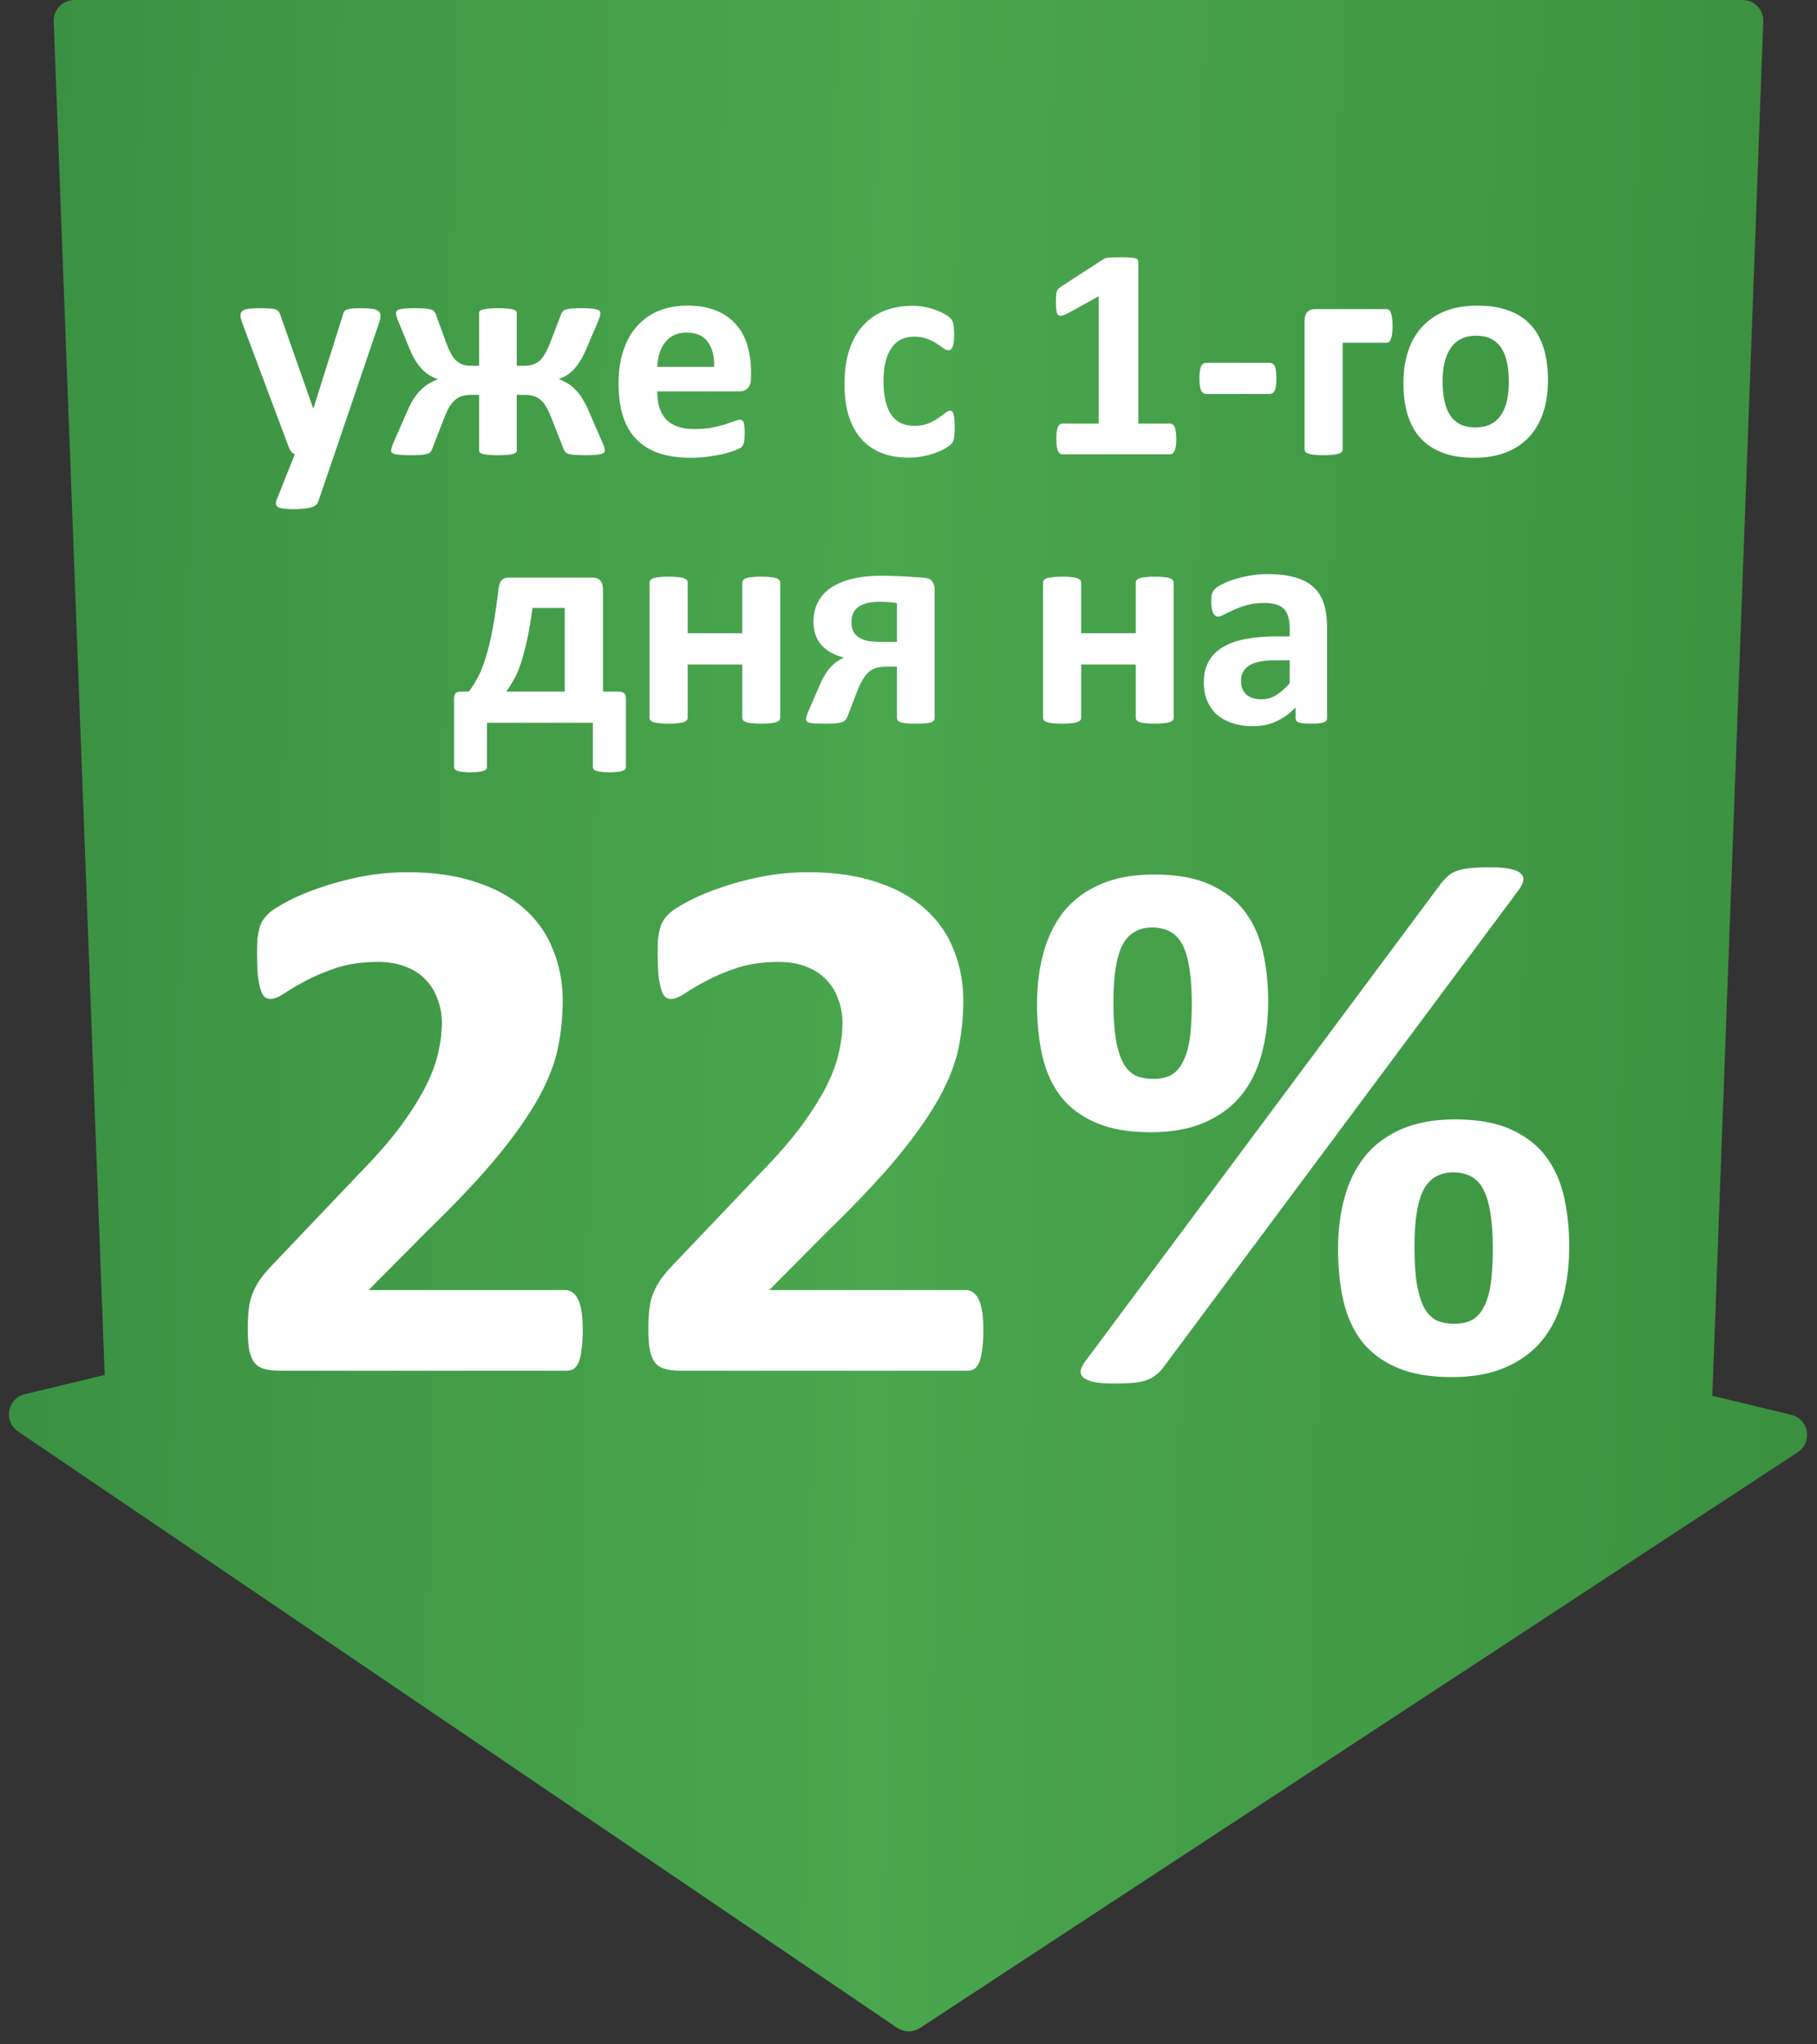
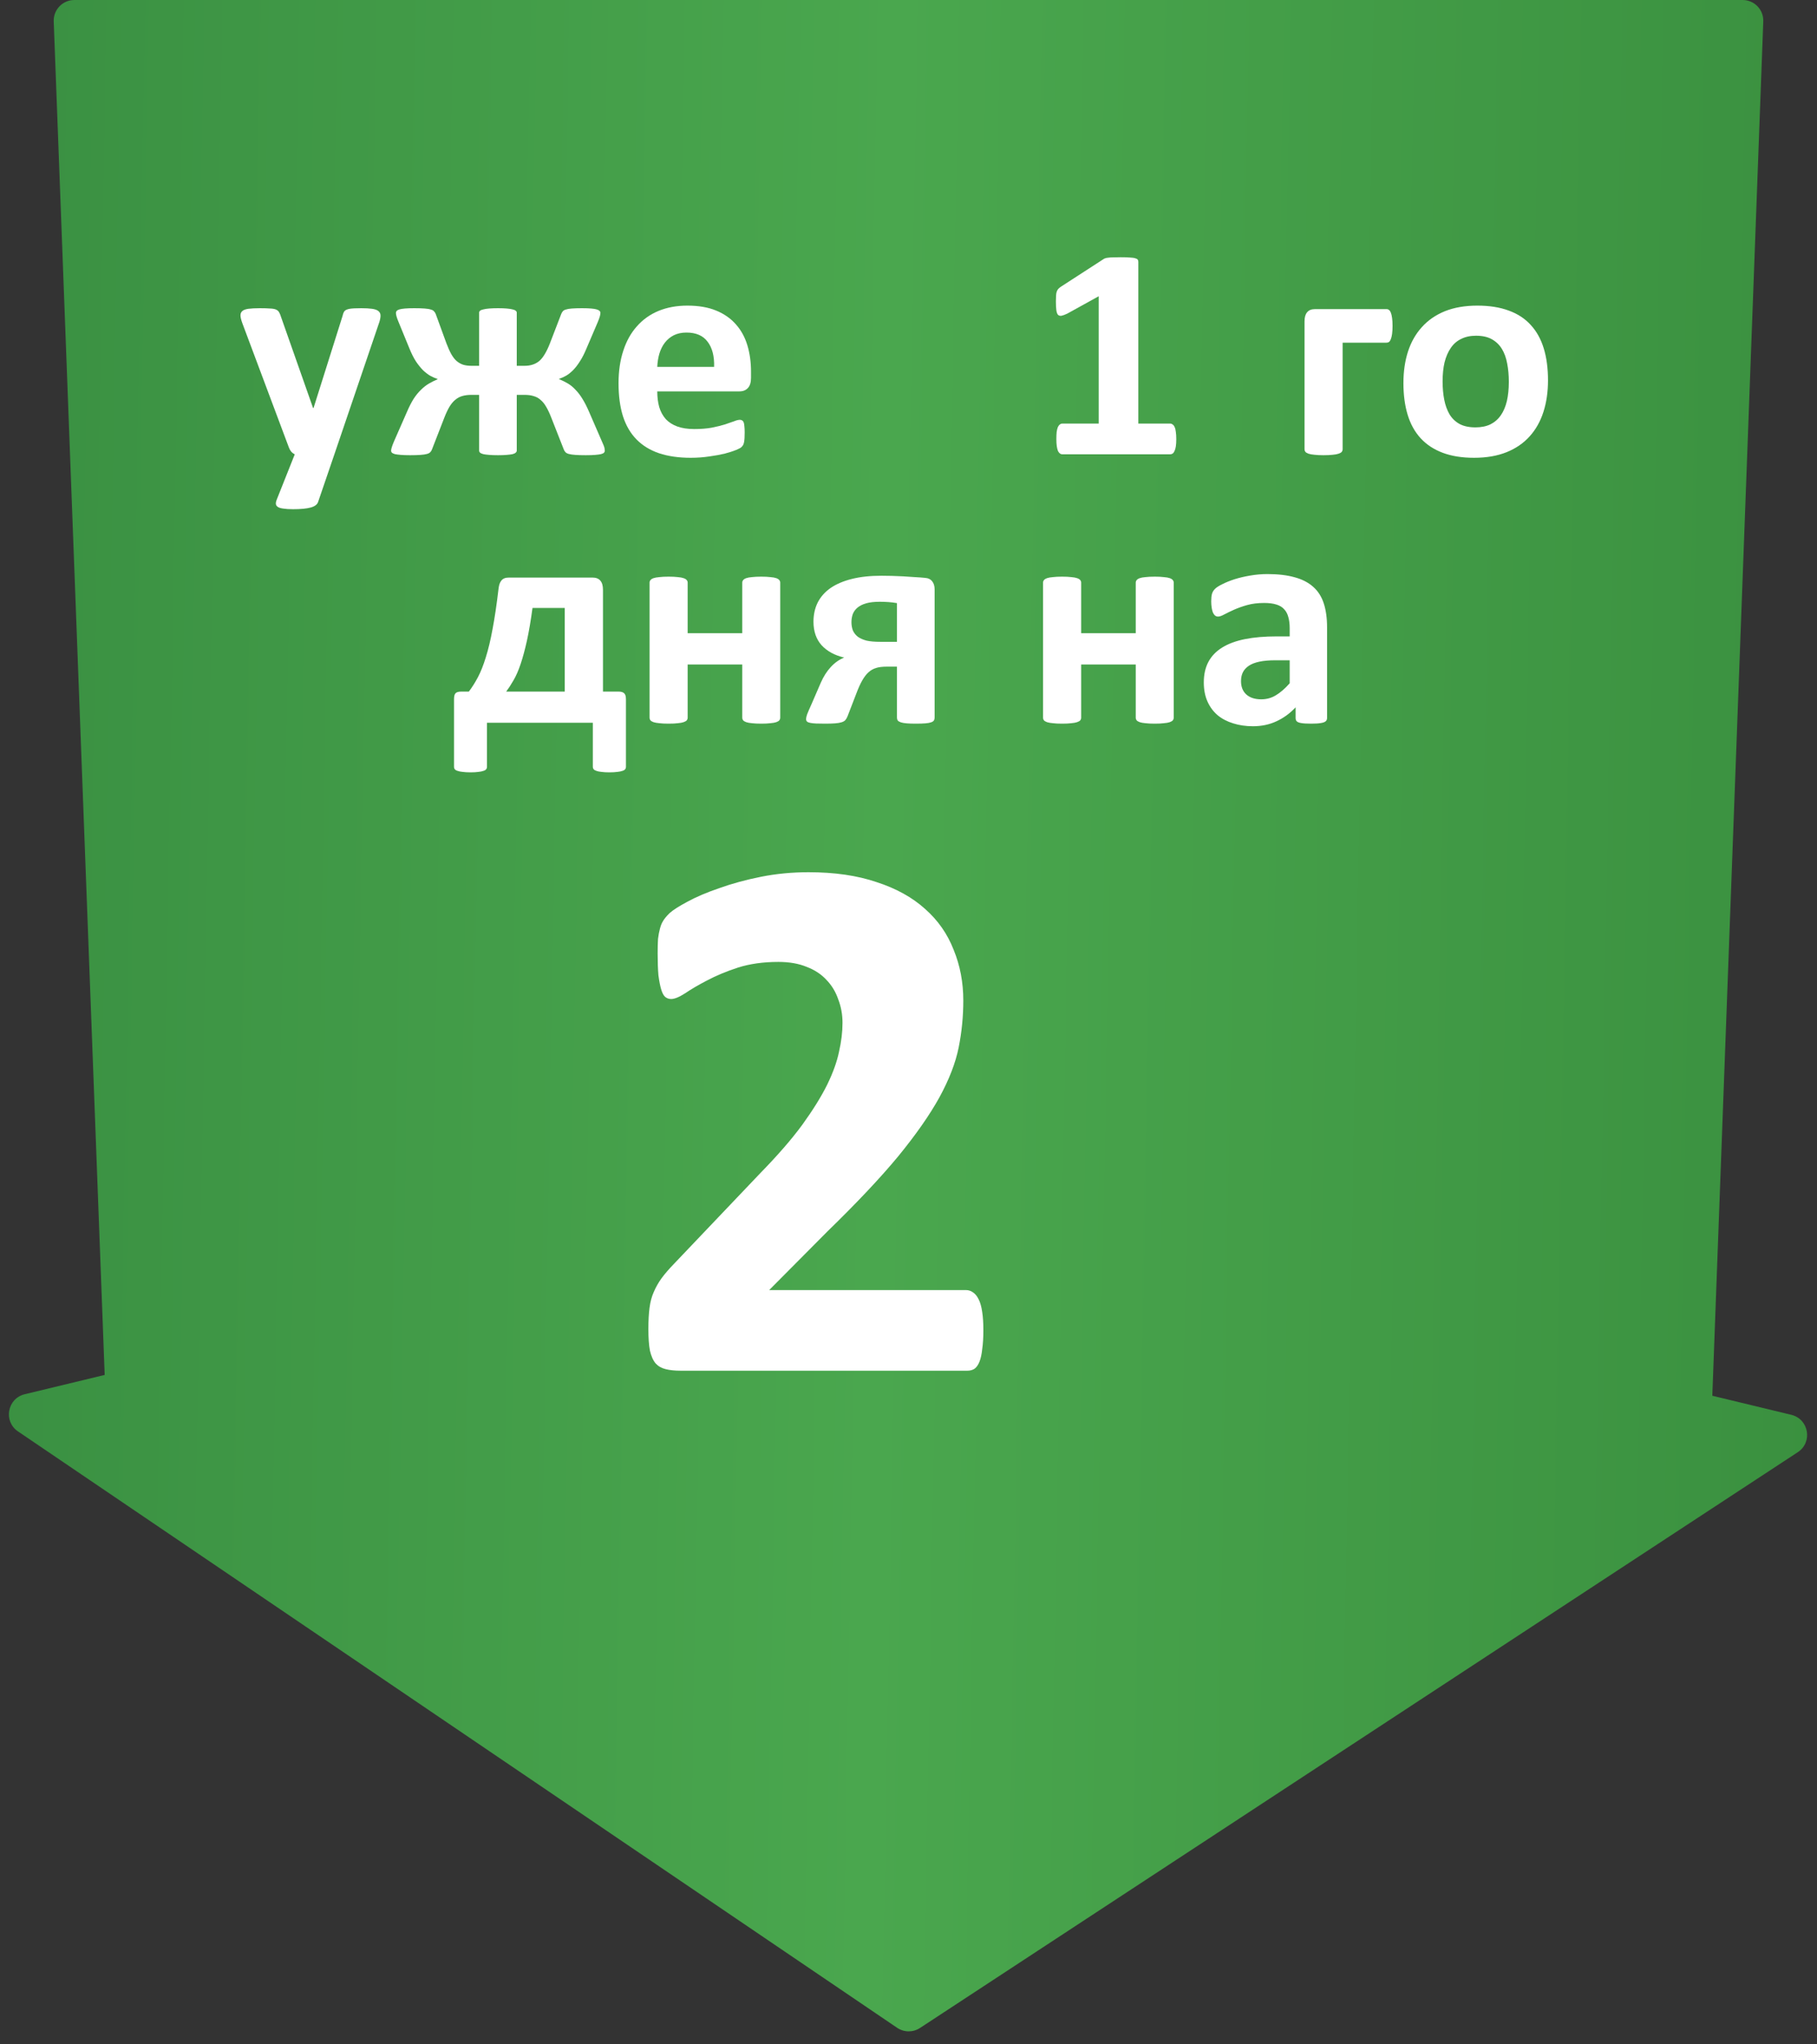
<svg xmlns="http://www.w3.org/2000/svg" width="88" height="99" viewBox="0 0 88 99" fill="none">
  <rect x="0" y="0" width="88" height="99" fill="#333333" stroke="none" />
  <g fill="currentColor">
    <path d="M43.448 98.197C43.782 98.424 44.22 98.427 44.558 98.206L87.07 70.323C87.802 69.842 87.607 68.72 86.756 68.514L82.93 67.59L85.398 1.037C85.419 0.471 84.966 0 84.399 0H3.601C3.034 0 2.581 0.471 2.602 1.038L5.07 66.582L1.197 67.517C0.353 67.721 0.152 68.83 0.871 69.317L43.448 98.197Z" fill="url(#paint0_linear_4_10)" />
  </g>
  <g fill="currentColor">
    <path d="M16.195 22L15.404 24.314C15.36 24.436 15.241 24.524 15.045 24.578C14.85 24.632 14.565 24.659 14.188 24.659C13.993 24.659 13.837 24.649 13.72 24.629C13.602 24.615 13.515 24.588 13.456 24.549C13.398 24.51 13.366 24.461 13.361 24.402C13.356 24.344 13.371 24.273 13.405 24.19L14.276 22C14.213 21.971 14.154 21.927 14.101 21.868C14.052 21.805 14.015 21.739 13.991 21.67L11.742 15.665C11.679 15.494 11.647 15.364 11.647 15.276C11.647 15.184 11.676 15.113 11.735 15.064C11.793 15.01 11.891 14.974 12.028 14.954C12.169 14.935 12.355 14.925 12.585 14.925C12.794 14.925 12.96 14.93 13.082 14.94C13.205 14.944 13.3 14.961 13.368 14.991C13.437 15.02 13.488 15.066 13.522 15.13C13.556 15.188 13.59 15.274 13.624 15.386L15.163 19.759H15.185L16.591 15.298C16.62 15.171 16.657 15.088 16.701 15.049C16.75 15.005 16.828 14.974 16.935 14.954C17.043 14.935 17.23 14.925 17.499 14.925C17.709 14.925 17.882 14.935 18.019 14.954C18.161 14.974 18.263 15.01 18.327 15.064C18.395 15.118 18.429 15.191 18.429 15.284C18.429 15.372 18.41 15.477 18.371 15.599L16.195 22Z" fill="white" />
    <path d="M29.291 21.824C29.291 21.863 29.276 21.898 29.247 21.927C29.223 21.951 29.174 21.973 29.101 21.993C29.032 22.007 28.939 22.02 28.822 22.029C28.705 22.039 28.554 22.044 28.368 22.044C28.163 22.044 27.995 22.039 27.863 22.029C27.731 22.02 27.628 22.005 27.555 21.985C27.482 21.966 27.428 21.939 27.394 21.905C27.36 21.871 27.333 21.831 27.314 21.788L26.706 20.242C26.623 20.027 26.54 19.849 26.456 19.707C26.373 19.561 26.281 19.446 26.178 19.363C26.081 19.275 25.968 19.214 25.841 19.18C25.719 19.141 25.573 19.122 25.402 19.122H25.028V21.817C25.028 21.856 25.011 21.89 24.977 21.919C24.948 21.949 24.896 21.973 24.823 21.993C24.75 22.007 24.655 22.02 24.538 22.029C24.425 22.039 24.286 22.044 24.12 22.044C23.954 22.044 23.812 22.039 23.695 22.029C23.578 22.02 23.483 22.007 23.41 21.993C23.336 21.973 23.283 21.949 23.248 21.919C23.219 21.89 23.205 21.856 23.205 21.817V19.122H22.838C22.663 19.122 22.511 19.141 22.384 19.18C22.262 19.214 22.15 19.275 22.047 19.363C21.945 19.446 21.85 19.561 21.762 19.707C21.679 19.849 21.596 20.027 21.513 20.242L20.912 21.788C20.893 21.831 20.866 21.871 20.831 21.905C20.797 21.939 20.744 21.966 20.67 21.985C20.597 22.005 20.495 22.02 20.363 22.029C20.236 22.039 20.07 22.044 19.865 22.044C19.684 22.044 19.535 22.039 19.418 22.029C19.301 22.02 19.206 22.007 19.132 21.993C19.064 21.973 19.015 21.951 18.986 21.927C18.956 21.898 18.942 21.863 18.942 21.824C18.942 21.785 18.952 21.734 18.971 21.67C18.991 21.602 19.027 21.504 19.081 21.377L19.711 19.942C19.818 19.693 19.926 19.483 20.033 19.312C20.145 19.141 20.263 18.997 20.385 18.88C20.507 18.758 20.634 18.658 20.766 18.58C20.898 18.502 21.039 18.431 21.19 18.367V18.352C21.073 18.314 20.956 18.262 20.839 18.199C20.722 18.13 20.605 18.04 20.487 17.928C20.375 17.815 20.263 17.676 20.15 17.51C20.038 17.339 19.931 17.127 19.828 16.873L19.308 15.606C19.259 15.489 19.225 15.396 19.206 15.328C19.186 15.259 19.176 15.201 19.176 15.152C19.176 15.113 19.189 15.081 19.213 15.057C19.237 15.027 19.281 15.003 19.345 14.983C19.413 14.964 19.503 14.949 19.616 14.94C19.733 14.93 19.882 14.925 20.062 14.925C20.268 14.925 20.434 14.93 20.561 14.94C20.692 14.949 20.795 14.966 20.868 14.991C20.941 15.01 20.993 15.04 21.022 15.079C21.056 15.113 21.083 15.154 21.102 15.203L21.623 16.631C21.701 16.836 21.779 17.01 21.857 17.151C21.935 17.288 22.02 17.398 22.113 17.481C22.211 17.564 22.318 17.625 22.436 17.664C22.553 17.698 22.687 17.715 22.838 17.715H23.205V15.145C23.205 15.105 23.219 15.074 23.248 15.049C23.283 15.02 23.336 14.998 23.41 14.983C23.483 14.964 23.578 14.949 23.695 14.94C23.812 14.93 23.954 14.925 24.12 14.925C24.286 14.925 24.425 14.93 24.538 14.94C24.655 14.949 24.75 14.964 24.823 14.983C24.896 14.998 24.948 15.02 24.977 15.049C25.011 15.074 25.028 15.105 25.028 15.145V17.715H25.402C25.548 17.715 25.68 17.696 25.797 17.657C25.919 17.618 26.029 17.557 26.127 17.474C26.225 17.386 26.312 17.273 26.391 17.137C26.474 17 26.554 16.831 26.632 16.631L27.182 15.203C27.201 15.154 27.226 15.113 27.255 15.079C27.284 15.04 27.333 15.01 27.401 14.991C27.475 14.966 27.572 14.949 27.694 14.94C27.821 14.93 27.985 14.925 28.185 14.925C28.366 14.925 28.512 14.93 28.625 14.94C28.742 14.949 28.832 14.964 28.895 14.983C28.964 15.003 29.01 15.027 29.035 15.057C29.064 15.081 29.079 15.113 29.079 15.152C29.079 15.201 29.069 15.259 29.049 15.328C29.03 15.396 28.996 15.489 28.947 15.606L28.405 16.873C28.302 17.122 28.195 17.332 28.082 17.503C27.975 17.674 27.865 17.815 27.753 17.928C27.645 18.035 27.536 18.123 27.423 18.191C27.311 18.255 27.196 18.306 27.079 18.345V18.36C27.23 18.423 27.372 18.494 27.504 18.572C27.636 18.65 27.758 18.75 27.87 18.873C27.987 18.99 28.1 19.136 28.207 19.312C28.314 19.483 28.422 19.693 28.529 19.942L29.152 21.377C29.181 21.441 29.206 21.497 29.225 21.546C29.245 21.59 29.259 21.631 29.269 21.67C29.279 21.705 29.284 21.734 29.284 21.758C29.289 21.783 29.291 21.805 29.291 21.824Z" fill="white" />
    <path d="M36.373 18.294C36.373 18.519 36.322 18.685 36.22 18.792C36.122 18.899 35.985 18.953 35.81 18.953H31.832C31.832 19.231 31.864 19.485 31.928 19.715C31.996 19.939 32.101 20.132 32.243 20.294C32.389 20.45 32.575 20.569 32.799 20.652C33.029 20.735 33.302 20.777 33.62 20.777C33.942 20.777 34.225 20.755 34.469 20.711C34.713 20.662 34.923 20.611 35.099 20.557C35.28 20.498 35.429 20.447 35.546 20.403C35.663 20.355 35.758 20.33 35.831 20.33C35.876 20.33 35.912 20.34 35.941 20.359C35.971 20.374 35.995 20.403 36.015 20.447C36.034 20.491 36.046 20.555 36.051 20.638C36.061 20.716 36.066 20.816 36.066 20.938C36.066 21.045 36.063 21.138 36.059 21.216C36.054 21.29 36.046 21.353 36.037 21.407C36.027 21.46 36.012 21.507 35.993 21.546C35.973 21.58 35.946 21.614 35.912 21.648C35.883 21.683 35.797 21.729 35.656 21.788C35.514 21.846 35.334 21.905 35.114 21.963C34.894 22.017 34.643 22.064 34.359 22.102C34.076 22.146 33.773 22.169 33.451 22.169C32.87 22.169 32.36 22.095 31.92 21.949C31.486 21.802 31.122 21.58 30.829 21.282C30.536 20.984 30.316 20.608 30.17 20.154C30.028 19.7 29.957 19.168 29.957 18.558C29.957 17.977 30.033 17.454 30.185 16.99C30.336 16.521 30.556 16.126 30.844 15.804C31.132 15.477 31.481 15.227 31.891 15.057C32.306 14.886 32.773 14.8 33.29 14.8C33.837 14.8 34.303 14.881 34.689 15.042C35.08 15.203 35.399 15.428 35.648 15.716C35.898 15.999 36.081 16.336 36.198 16.727C36.315 17.117 36.373 17.542 36.373 18.001V18.294ZM34.586 17.767C34.601 17.249 34.496 16.844 34.272 16.551C34.052 16.253 33.71 16.104 33.246 16.104C33.012 16.104 32.807 16.148 32.631 16.236C32.46 16.324 32.316 16.443 32.199 16.595C32.086 16.741 31.998 16.917 31.935 17.122C31.877 17.322 31.842 17.537 31.832 17.767H34.586Z" fill="white" />
-     <path d="M46.239 20.711C46.239 20.838 46.234 20.945 46.225 21.033C46.22 21.116 46.21 21.187 46.195 21.246C46.185 21.304 46.171 21.353 46.151 21.392C46.137 21.426 46.1 21.473 46.041 21.531C45.983 21.585 45.883 21.653 45.741 21.736C45.6 21.814 45.438 21.885 45.258 21.949C45.077 22.012 44.879 22.064 44.665 22.102C44.455 22.142 44.237 22.161 44.013 22.161C43.51 22.161 43.063 22.083 42.672 21.927C42.287 21.77 41.962 21.541 41.698 21.238C41.435 20.931 41.234 20.557 41.098 20.118C40.966 19.678 40.9 19.175 40.9 18.609C40.9 17.955 40.98 17.391 41.142 16.917C41.308 16.439 41.537 16.043 41.83 15.73C42.123 15.418 42.47 15.186 42.87 15.035C43.27 14.883 43.71 14.808 44.188 14.808C44.384 14.808 44.574 14.825 44.76 14.859C44.95 14.893 45.126 14.94 45.287 14.998C45.453 15.057 45.6 15.123 45.727 15.196C45.858 15.269 45.951 15.332 46.005 15.386C46.059 15.44 46.095 15.486 46.115 15.525C46.139 15.56 46.156 15.606 46.166 15.665C46.181 15.723 46.19 15.796 46.195 15.884C46.205 15.967 46.21 16.07 46.21 16.192C46.21 16.475 46.185 16.675 46.137 16.793C46.088 16.905 46.024 16.961 45.946 16.961C45.863 16.961 45.775 16.927 45.683 16.858C45.59 16.79 45.48 16.714 45.353 16.631C45.226 16.548 45.075 16.473 44.899 16.404C44.723 16.336 44.513 16.302 44.269 16.302C43.791 16.302 43.424 16.487 43.17 16.858C42.916 17.225 42.79 17.764 42.79 18.477C42.79 18.829 42.821 19.139 42.885 19.407C42.948 19.676 43.041 19.9 43.163 20.081C43.29 20.262 43.446 20.398 43.632 20.491C43.822 20.579 44.042 20.623 44.291 20.623C44.545 20.623 44.762 20.586 44.943 20.513C45.128 20.435 45.29 20.35 45.426 20.257C45.563 20.164 45.678 20.081 45.77 20.008C45.863 19.93 45.941 19.891 46.005 19.891C46.049 19.891 46.085 19.903 46.115 19.927C46.144 19.952 46.166 19.998 46.181 20.066C46.2 20.13 46.215 20.213 46.225 20.315C46.234 20.418 46.239 20.55 46.239 20.711Z" fill="white" />
    <path d="M56.969 21.268C56.969 21.404 56.962 21.521 56.947 21.619C56.933 21.712 56.911 21.788 56.881 21.846C56.857 21.9 56.828 21.939 56.794 21.963C56.759 21.988 56.72 22 56.676 22H51.447C51.408 22 51.371 21.988 51.337 21.963C51.303 21.939 51.271 21.9 51.242 21.846C51.217 21.788 51.198 21.712 51.183 21.619C51.169 21.521 51.161 21.404 51.161 21.268C51.161 21.126 51.166 21.009 51.176 20.916C51.19 20.818 51.21 20.74 51.234 20.682C51.264 20.623 51.295 20.581 51.33 20.557C51.364 20.528 51.403 20.513 51.447 20.513H53.212V14.346L51.688 15.188C51.576 15.242 51.483 15.276 51.41 15.291C51.342 15.301 51.286 15.286 51.242 15.247C51.203 15.203 51.176 15.13 51.161 15.027C51.147 14.925 51.139 14.781 51.139 14.595C51.139 14.478 51.142 14.383 51.147 14.31C51.151 14.231 51.164 14.165 51.183 14.112C51.203 14.058 51.23 14.014 51.264 13.98C51.298 13.946 51.344 13.909 51.403 13.87L53.439 12.552C53.463 12.532 53.493 12.518 53.527 12.508C53.566 12.493 53.615 12.483 53.673 12.479C53.732 12.469 53.808 12.464 53.9 12.464C53.998 12.459 54.123 12.457 54.274 12.457C54.459 12.457 54.608 12.461 54.721 12.471C54.838 12.476 54.926 12.488 54.984 12.508C55.043 12.523 55.082 12.544 55.102 12.574C55.121 12.603 55.131 12.64 55.131 12.684V20.513H56.676C56.72 20.513 56.759 20.528 56.794 20.557C56.833 20.581 56.864 20.623 56.889 20.682C56.918 20.74 56.938 20.818 56.947 20.916C56.962 21.009 56.969 21.126 56.969 21.268Z" fill="white" />
-     <path d="M61.818 18.316C61.818 18.599 61.791 18.797 61.737 18.909C61.684 19.021 61.598 19.078 61.481 19.078H58.434C58.312 19.078 58.224 19.021 58.17 18.909C58.117 18.792 58.09 18.594 58.09 18.316C58.09 18.043 58.117 17.85 58.17 17.737C58.224 17.625 58.312 17.569 58.434 17.569H61.481C61.54 17.569 61.588 17.581 61.627 17.605C61.671 17.63 61.708 17.671 61.737 17.73C61.767 17.789 61.786 17.867 61.796 17.964C61.81 18.062 61.818 18.179 61.818 18.316Z" fill="white" />
    <path d="M67.443 15.782C67.443 15.933 67.436 16.062 67.421 16.17C67.406 16.273 67.387 16.355 67.362 16.419C67.338 16.482 67.309 16.529 67.274 16.558C67.24 16.582 67.199 16.595 67.15 16.595H65.026V21.751C65.026 21.8 65.011 21.844 64.982 21.883C64.953 21.917 64.901 21.946 64.828 21.971C64.76 21.995 64.667 22.012 64.55 22.022C64.433 22.037 64.284 22.044 64.103 22.044C63.922 22.044 63.773 22.037 63.656 22.022C63.539 22.012 63.444 21.995 63.371 21.971C63.302 21.946 63.253 21.917 63.224 21.883C63.195 21.844 63.18 21.8 63.18 21.751V15.562C63.18 15.367 63.222 15.22 63.305 15.123C63.388 15.02 63.517 14.969 63.693 14.969H67.15C67.199 14.969 67.24 14.983 67.274 15.013C67.309 15.037 67.338 15.081 67.362 15.145C67.387 15.208 67.406 15.293 67.421 15.401C67.436 15.503 67.443 15.63 67.443 15.782Z" fill="white" />
    <path d="M74.972 18.419C74.972 18.975 74.899 19.483 74.752 19.942C74.606 20.401 74.384 20.796 74.086 21.128C73.788 21.46 73.415 21.717 72.965 21.898C72.516 22.078 71.991 22.169 71.391 22.169C70.81 22.169 70.304 22.088 69.874 21.927C69.445 21.766 69.088 21.531 68.805 21.224C68.522 20.916 68.312 20.538 68.175 20.088C68.039 19.639 67.97 19.127 67.97 18.55C67.97 17.994 68.043 17.486 68.19 17.027C68.341 16.563 68.566 16.168 68.864 15.84C69.162 15.508 69.533 15.252 69.977 15.071C70.426 14.891 70.951 14.8 71.552 14.8C72.138 14.8 72.645 14.881 73.075 15.042C73.505 15.198 73.859 15.43 74.137 15.738C74.42 16.045 74.63 16.424 74.767 16.873C74.904 17.322 74.972 17.837 74.972 18.419ZM73.075 18.492C73.075 18.169 73.048 17.874 72.995 17.605C72.946 17.332 72.86 17.095 72.738 16.895C72.616 16.695 72.453 16.539 72.248 16.426C72.047 16.314 71.793 16.258 71.486 16.258C71.212 16.258 70.973 16.309 70.768 16.412C70.563 16.509 70.394 16.656 70.263 16.851C70.131 17.041 70.031 17.273 69.962 17.547C69.899 17.815 69.867 18.123 69.867 18.47C69.867 18.792 69.894 19.09 69.948 19.363C70.001 19.632 70.087 19.866 70.204 20.066C70.326 20.267 70.49 20.423 70.695 20.535C70.9 20.643 71.154 20.696 71.457 20.696C71.735 20.696 71.977 20.648 72.182 20.55C72.387 20.447 72.555 20.301 72.687 20.11C72.819 19.92 72.916 19.69 72.98 19.422C73.043 19.148 73.075 18.838 73.075 18.492Z" fill="white" />
    <path d="M23.585 37.139C23.585 37.183 23.573 37.219 23.549 37.248C23.524 37.283 23.48 37.31 23.417 37.329C23.354 37.353 23.27 37.371 23.168 37.38C23.07 37.395 22.946 37.402 22.794 37.402C22.638 37.402 22.509 37.395 22.406 37.38C22.304 37.371 22.221 37.353 22.157 37.329C22.094 37.31 22.05 37.283 22.025 37.248C22.001 37.219 21.989 37.183 21.989 37.139V33.865C21.989 33.718 22.013 33.621 22.062 33.572C22.111 33.518 22.206 33.491 22.348 33.491H22.706C22.863 33.286 23.009 33.054 23.146 32.795C23.283 32.537 23.41 32.217 23.527 31.836C23.649 31.45 23.759 30.991 23.856 30.459C23.959 29.922 24.054 29.28 24.142 28.533C24.152 28.445 24.166 28.367 24.186 28.298C24.21 28.225 24.242 28.164 24.281 28.115C24.32 28.066 24.369 28.03 24.428 28.005C24.491 27.981 24.567 27.969 24.655 27.969H28.69C28.866 27.969 28.996 28.02 29.079 28.123C29.162 28.22 29.203 28.367 29.203 28.562V33.491H29.95C30.082 33.491 30.175 33.518 30.229 33.572C30.287 33.621 30.316 33.718 30.316 33.865V37.139C30.316 37.183 30.304 37.219 30.28 37.248C30.255 37.283 30.211 37.31 30.148 37.329C30.084 37.353 30.002 37.371 29.899 37.38C29.796 37.395 29.667 37.402 29.511 37.402C29.359 37.402 29.232 37.395 29.13 37.38C29.027 37.371 28.944 37.353 28.881 37.329C28.822 37.31 28.778 37.283 28.749 37.248C28.725 37.219 28.712 37.183 28.712 37.139V35H23.585V37.139ZM27.35 29.441H25.79C25.707 30.056 25.617 30.586 25.519 31.03C25.421 31.47 25.319 31.848 25.211 32.166C25.104 32.483 24.989 32.744 24.867 32.949C24.75 33.154 24.633 33.335 24.516 33.491H27.35V29.441Z" fill="white" />
    <path d="M37.787 34.751C37.787 34.8 37.773 34.844 37.743 34.883C37.714 34.917 37.665 34.946 37.597 34.971C37.528 34.995 37.433 35.012 37.311 35.022C37.194 35.037 37.047 35.044 36.872 35.044C36.691 35.044 36.54 35.037 36.417 35.022C36.3 35.012 36.208 34.995 36.139 34.971C36.071 34.946 36.022 34.917 35.993 34.883C35.963 34.844 35.949 34.8 35.949 34.751V32.18H33.305V34.751C33.305 34.8 33.29 34.844 33.261 34.883C33.231 34.917 33.18 34.946 33.107 34.971C33.039 34.995 32.946 35.012 32.829 35.022C32.711 35.037 32.562 35.044 32.382 35.044C32.201 35.044 32.052 35.037 31.935 35.022C31.818 35.012 31.723 34.995 31.649 34.971C31.581 34.946 31.532 34.917 31.503 34.883C31.474 34.844 31.459 34.8 31.459 34.751V28.218C31.459 28.169 31.474 28.127 31.503 28.093C31.532 28.054 31.581 28.023 31.649 27.998C31.723 27.974 31.818 27.956 31.935 27.947C32.052 27.932 32.201 27.925 32.382 27.925C32.562 27.925 32.711 27.932 32.829 27.947C32.946 27.956 33.039 27.974 33.107 27.998C33.18 28.023 33.231 28.054 33.261 28.093C33.29 28.127 33.305 28.169 33.305 28.218V30.664H35.949V28.218C35.949 28.169 35.963 28.127 35.993 28.093C36.022 28.054 36.071 28.023 36.139 27.998C36.208 27.974 36.3 27.956 36.417 27.947C36.54 27.932 36.691 27.925 36.872 27.925C37.047 27.925 37.194 27.932 37.311 27.947C37.433 27.956 37.528 27.974 37.597 27.998C37.665 28.023 37.714 28.054 37.743 28.093C37.773 28.127 37.787 28.169 37.787 28.218V34.751Z" fill="white" />
    <path d="M45.265 34.751C45.265 34.805 45.253 34.851 45.228 34.89C45.209 34.924 45.165 34.954 45.097 34.978C45.033 35.002 44.94 35.02 44.818 35.029C44.701 35.039 44.545 35.044 44.35 35.044C44.174 35.044 44.027 35.039 43.91 35.029C43.793 35.02 43.698 35.002 43.624 34.978C43.556 34.954 43.507 34.924 43.478 34.89C43.454 34.851 43.441 34.805 43.441 34.751V32.283H42.958C42.733 32.283 42.555 32.305 42.423 32.349C42.291 32.388 42.169 32.459 42.057 32.561C41.95 32.659 41.85 32.791 41.757 32.956C41.664 33.118 41.571 33.323 41.478 33.572L41.046 34.692C41.017 34.766 40.98 34.827 40.937 34.876C40.898 34.919 40.836 34.954 40.753 34.978C40.675 35.002 40.573 35.02 40.446 35.029C40.319 35.039 40.158 35.044 39.962 35.044C39.791 35.044 39.648 35.041 39.53 35.037C39.413 35.032 39.318 35.022 39.245 35.007C39.171 34.993 39.118 34.971 39.084 34.941C39.054 34.912 39.04 34.871 39.04 34.817C39.04 34.763 39.057 34.688 39.091 34.59C39.13 34.487 39.201 34.324 39.303 34.099L39.75 33.066C39.882 32.764 40.043 32.51 40.233 32.305C40.424 32.095 40.641 31.941 40.885 31.843C40.426 31.736 40.062 31.538 39.794 31.25C39.53 30.957 39.398 30.576 39.398 30.107C39.398 29.761 39.467 29.451 39.603 29.177C39.745 28.899 39.953 28.665 40.226 28.474C40.504 28.284 40.849 28.137 41.259 28.035C41.669 27.932 42.145 27.881 42.687 27.881C42.838 27.881 43.004 27.883 43.185 27.888C43.371 27.893 43.556 27.9 43.742 27.91C43.932 27.92 44.118 27.932 44.298 27.947C44.484 27.956 44.648 27.969 44.789 27.983C44.95 27.993 45.07 28.049 45.148 28.152C45.226 28.25 45.265 28.379 45.265 28.54V34.751ZM43.441 29.206C43.305 29.182 43.163 29.165 43.017 29.155C42.87 29.145 42.733 29.141 42.606 29.141C42.348 29.141 42.13 29.165 41.955 29.214C41.784 29.263 41.645 29.331 41.537 29.419C41.43 29.507 41.352 29.612 41.303 29.734C41.259 29.856 41.237 29.988 41.237 30.129C41.237 30.281 41.261 30.418 41.31 30.54C41.364 30.657 41.444 30.757 41.552 30.84C41.664 30.918 41.803 30.979 41.969 31.023C42.14 31.062 42.367 31.081 42.65 31.081H43.441V29.206Z" fill="white" />
    <path d="M56.845 34.751C56.845 34.8 56.83 34.844 56.801 34.883C56.772 34.917 56.723 34.946 56.654 34.971C56.586 34.995 56.491 35.012 56.369 35.022C56.252 35.037 56.105 35.044 55.929 35.044C55.748 35.044 55.597 35.037 55.475 35.022C55.358 35.012 55.265 34.995 55.197 34.971C55.128 34.946 55.08 34.917 55.05 34.883C55.021 34.844 55.006 34.8 55.006 34.751V32.18H52.362V34.751C52.362 34.8 52.348 34.844 52.318 34.883C52.289 34.917 52.238 34.946 52.165 34.971C52.096 34.995 52.003 35.012 51.886 35.022C51.769 35.037 51.62 35.044 51.44 35.044C51.259 35.044 51.11 35.037 50.993 35.022C50.876 35.012 50.78 34.995 50.707 34.971C50.639 34.946 50.59 34.917 50.56 34.883C50.531 34.844 50.517 34.8 50.517 34.751V28.218C50.517 28.169 50.531 28.127 50.56 28.093C50.59 28.054 50.639 28.023 50.707 27.998C50.78 27.974 50.876 27.956 50.993 27.947C51.11 27.932 51.259 27.925 51.44 27.925C51.62 27.925 51.769 27.932 51.886 27.947C52.003 27.956 52.096 27.974 52.165 27.998C52.238 28.023 52.289 28.054 52.318 28.093C52.348 28.127 52.362 28.169 52.362 28.218V30.664H55.006V28.218C55.006 28.169 55.021 28.127 55.05 28.093C55.08 28.054 55.128 28.023 55.197 27.998C55.265 27.974 55.358 27.956 55.475 27.947C55.597 27.932 55.748 27.925 55.929 27.925C56.105 27.925 56.252 27.932 56.369 27.947C56.491 27.956 56.586 27.974 56.654 27.998C56.723 28.023 56.772 28.054 56.801 28.093C56.83 28.127 56.845 28.169 56.845 28.218V34.751Z" fill="white" />
    <path d="M64.272 34.773C64.272 34.841 64.247 34.895 64.198 34.934C64.149 34.973 64.071 35 63.964 35.015C63.861 35.034 63.708 35.044 63.502 35.044C63.283 35.044 63.122 35.034 63.019 35.015C62.921 35 62.851 34.973 62.807 34.934C62.768 34.895 62.748 34.841 62.748 34.773V34.253C62.48 34.541 62.172 34.766 61.825 34.927C61.483 35.088 61.102 35.169 60.683 35.169C60.336 35.169 60.016 35.122 59.723 35.029C59.435 34.941 59.184 34.81 58.969 34.634C58.759 34.453 58.595 34.231 58.478 33.967C58.361 33.704 58.302 33.396 58.302 33.044C58.302 32.664 58.376 32.334 58.522 32.056C58.673 31.773 58.895 31.541 59.188 31.36C59.486 31.174 59.855 31.038 60.294 30.95C60.734 30.862 61.244 30.818 61.825 30.818H62.462V30.422C62.462 30.217 62.44 30.039 62.397 29.888C62.357 29.731 62.289 29.602 62.191 29.5C62.099 29.397 61.972 29.321 61.81 29.273C61.654 29.224 61.459 29.199 61.225 29.199C60.917 29.199 60.641 29.233 60.397 29.302C60.158 29.37 59.945 29.446 59.76 29.529C59.574 29.612 59.418 29.688 59.291 29.756C59.169 29.824 59.069 29.858 58.991 29.858C58.937 29.858 58.888 29.841 58.844 29.807C58.805 29.773 58.771 29.724 58.742 29.661C58.717 29.597 58.698 29.519 58.683 29.426C58.669 29.334 58.661 29.231 58.661 29.119C58.661 28.967 58.673 28.848 58.698 28.76C58.722 28.672 58.769 28.594 58.837 28.525C58.905 28.452 59.025 28.374 59.196 28.291C59.367 28.203 59.567 28.123 59.796 28.049C60.026 27.976 60.275 27.918 60.544 27.873C60.817 27.825 61.098 27.8 61.386 27.8C61.898 27.8 62.335 27.852 62.697 27.954C63.063 28.052 63.363 28.206 63.598 28.416C63.832 28.621 64.003 28.887 64.11 29.214C64.218 29.541 64.272 29.929 64.272 30.378V34.773ZM62.462 31.975H61.759C61.461 31.975 61.208 31.997 60.998 32.041C60.788 32.085 60.617 32.151 60.485 32.239C60.353 32.327 60.255 32.434 60.192 32.561C60.133 32.683 60.104 32.825 60.104 32.986C60.104 33.259 60.19 33.474 60.36 33.63C60.536 33.787 60.778 33.865 61.085 33.865C61.344 33.865 61.581 33.799 61.796 33.667C62.016 33.535 62.238 33.342 62.462 33.088V31.975Z" fill="white" />
  </g>
  <g fill="currentColor">
-     <path d="M28.224 64.416C28.224 64.77 28.206 65.076 28.168 65.332C28.143 65.576 28.1 65.778 28.037 65.937C27.975 66.096 27.894 66.212 27.794 66.285C27.695 66.346 27.583 66.377 27.458 66.377H13.551C13.277 66.377 13.04 66.352 12.841 66.303C12.642 66.255 12.48 66.163 12.355 66.029C12.23 65.882 12.137 65.674 12.075 65.405C12.025 65.137 12 64.788 12 64.361C12 63.958 12.019 63.615 12.056 63.334C12.094 63.041 12.162 62.785 12.262 62.565C12.361 62.332 12.486 62.112 12.636 61.905C12.797 61.685 13.003 61.447 13.252 61.19L17.439 56.791C18.274 55.936 18.947 55.16 19.458 54.463C19.969 53.755 20.368 53.113 20.654 52.539C20.941 51.952 21.134 51.415 21.234 50.926C21.346 50.437 21.402 49.973 21.402 49.533C21.402 49.13 21.333 48.751 21.196 48.397C21.072 48.03 20.878 47.712 20.617 47.444C20.368 47.175 20.05 46.967 19.664 46.82C19.277 46.661 18.822 46.582 18.299 46.582C17.564 46.582 16.91 46.674 16.336 46.857C15.776 47.04 15.277 47.248 14.841 47.48C14.417 47.7 14.062 47.908 13.776 48.103C13.489 48.287 13.265 48.378 13.103 48.378C12.991 48.378 12.891 48.342 12.804 48.268C12.729 48.195 12.667 48.073 12.617 47.902C12.567 47.731 12.523 47.505 12.486 47.224C12.461 46.93 12.449 46.576 12.449 46.161C12.449 45.88 12.455 45.647 12.467 45.464C12.492 45.269 12.523 45.104 12.561 44.969C12.598 44.823 12.648 44.7 12.71 44.603C12.773 44.493 12.879 44.364 13.028 44.218C13.19 44.071 13.477 43.888 13.888 43.668C14.312 43.436 14.829 43.216 15.439 43.008C16.05 42.788 16.723 42.605 17.458 42.458C18.193 42.312 18.959 42.238 19.757 42.238C21.016 42.238 22.112 42.397 23.047 42.715C23.994 43.02 24.779 43.454 25.402 44.016C26.025 44.566 26.486 45.226 26.785 45.996C27.097 46.753 27.252 47.572 27.252 48.452C27.252 49.221 27.178 49.979 27.028 50.724C26.878 51.47 26.567 52.276 26.093 53.144C25.62 53.999 24.953 54.952 24.093 56.003C23.234 57.041 22.093 58.251 20.673 59.632L17.851 62.473H27.383C27.508 62.473 27.62 62.51 27.72 62.583C27.832 62.656 27.925 62.772 28 62.931C28.075 63.078 28.131 63.279 28.168 63.536C28.206 63.78 28.224 64.074 28.224 64.416Z" fill="white" />
    <path d="M47.626 64.416C47.626 64.77 47.608 65.076 47.57 65.332C47.545 65.576 47.502 65.778 47.439 65.937C47.377 66.096 47.296 66.212 47.196 66.285C47.097 66.346 46.984 66.377 46.86 66.377H32.953C32.679 66.377 32.442 66.352 32.243 66.303C32.044 66.255 31.882 66.163 31.757 66.029C31.632 65.882 31.539 65.674 31.477 65.405C31.427 65.137 31.402 64.788 31.402 64.361C31.402 63.958 31.421 63.615 31.458 63.334C31.495 63.041 31.564 62.785 31.664 62.565C31.763 62.332 31.888 62.112 32.037 61.905C32.199 61.685 32.405 61.447 32.654 61.19L36.841 56.791C37.676 55.936 38.349 55.16 38.86 54.463C39.371 53.755 39.77 53.113 40.056 52.539C40.343 51.952 40.536 51.415 40.636 50.926C40.748 50.437 40.804 49.973 40.804 49.533C40.804 49.13 40.735 48.751 40.598 48.397C40.474 48.03 40.28 47.712 40.019 47.444C39.77 47.175 39.452 46.967 39.065 46.82C38.679 46.661 38.224 46.582 37.701 46.582C36.966 46.582 36.312 46.674 35.738 46.857C35.178 47.04 34.679 47.248 34.243 47.48C33.819 47.7 33.464 47.908 33.178 48.103C32.891 48.287 32.667 48.378 32.505 48.378C32.392 48.378 32.293 48.342 32.206 48.268C32.131 48.195 32.069 48.073 32.019 47.902C31.969 47.731 31.925 47.505 31.888 47.224C31.863 46.93 31.851 46.576 31.851 46.161C31.851 45.88 31.857 45.647 31.869 45.464C31.894 45.269 31.925 45.104 31.963 44.969C32 44.823 32.05 44.7 32.112 44.603C32.175 44.493 32.28 44.364 32.43 44.218C32.592 44.071 32.879 43.888 33.29 43.668C33.713 43.436 34.23 43.216 34.841 43.008C35.452 42.788 36.125 42.605 36.86 42.458C37.595 42.312 38.361 42.238 39.159 42.238C40.417 42.238 41.514 42.397 42.449 42.715C43.396 43.02 44.181 43.454 44.804 44.016C45.427 44.566 45.888 45.226 46.187 45.996C46.498 46.753 46.654 47.572 46.654 48.452C46.654 49.221 46.579 49.979 46.43 50.724C46.28 51.47 45.969 52.276 45.495 53.144C45.022 53.999 44.355 54.952 43.495 56.003C42.636 57.041 41.495 58.251 40.075 59.632L37.252 62.473H46.785C46.91 62.473 47.022 62.51 47.121 62.583C47.234 62.656 47.327 62.772 47.402 62.931C47.477 63.078 47.533 63.279 47.57 63.536C47.608 63.78 47.626 64.074 47.626 64.416Z" fill="white" />
-     <path d="M61.421 48.488C61.421 49.454 61.308 50.327 61.084 51.109C60.872 51.879 60.536 52.539 60.075 53.089C59.614 53.639 59.022 54.066 58.299 54.372C57.589 54.677 56.735 54.83 55.738 54.83C54.679 54.83 53.794 54.677 53.084 54.372C52.374 54.066 51.807 53.645 51.383 53.107C50.959 52.557 50.66 51.904 50.486 51.146C50.312 50.388 50.224 49.551 50.224 48.635C50.224 47.718 50.33 46.882 50.542 46.124C50.754 45.354 51.084 44.688 51.533 44.126C51.994 43.564 52.579 43.13 53.29 42.825C54.013 42.507 54.879 42.348 55.888 42.348C56.997 42.348 57.907 42.513 58.617 42.843C59.34 43.173 59.907 43.619 60.318 44.181C60.729 44.743 61.016 45.397 61.178 46.142C61.34 46.888 61.421 47.67 61.421 48.488ZM57.72 48.617C57.72 47.944 57.682 47.376 57.608 46.912C57.533 46.435 57.421 46.051 57.271 45.757C57.121 45.464 56.922 45.25 56.673 45.116C56.424 44.981 56.131 44.914 55.794 44.914C55.483 44.914 55.209 44.981 54.972 45.116C54.735 45.238 54.536 45.446 54.374 45.739C54.224 46.02 54.112 46.393 54.037 46.857C53.963 47.309 53.925 47.865 53.925 48.525C53.925 49.282 53.969 49.906 54.056 50.394C54.143 50.871 54.268 51.25 54.43 51.531C54.592 51.8 54.791 51.989 55.028 52.099C55.265 52.197 55.539 52.246 55.85 52.246C56.212 52.246 56.511 52.178 56.748 52.044C56.984 51.897 57.171 51.677 57.308 51.384C57.458 51.091 57.564 50.718 57.626 50.266C57.688 49.802 57.72 49.252 57.72 48.617ZM76 60.347C76 61.312 75.888 62.186 75.664 62.968C75.452 63.737 75.115 64.397 74.654 64.947C74.193 65.497 73.601 65.925 72.879 66.23C72.168 66.536 71.315 66.688 70.318 66.688C69.259 66.688 68.374 66.536 67.664 66.23C66.953 65.925 66.386 65.503 65.963 64.966C65.539 64.416 65.24 63.762 65.065 63.004C64.891 62.247 64.804 61.41 64.804 60.493C64.804 59.577 64.91 58.74 65.121 57.982C65.333 57.213 65.664 56.547 66.112 55.985C66.573 55.422 67.159 54.989 67.869 54.683C68.592 54.366 69.458 54.207 70.467 54.207C71.576 54.207 72.486 54.372 73.196 54.702C73.919 55.032 74.486 55.477 74.897 56.04C75.308 56.602 75.595 57.255 75.757 58.001C75.919 58.746 76 59.528 76 60.347ZM72.299 60.475C72.299 59.803 72.262 59.235 72.187 58.77C72.112 58.294 72 57.909 71.85 57.616C71.701 57.323 71.502 57.109 71.252 56.974C71.003 56.84 70.71 56.773 70.374 56.773C70.062 56.773 69.788 56.84 69.551 56.974C69.315 57.096 69.115 57.304 68.953 57.597C68.804 57.879 68.692 58.251 68.617 58.715C68.542 59.168 68.505 59.724 68.505 60.383C68.505 61.141 68.548 61.764 68.635 62.253C68.723 62.73 68.847 63.108 69.009 63.389C69.171 63.658 69.371 63.847 69.608 63.958C69.844 64.055 70.118 64.104 70.43 64.104C70.791 64.104 71.09 64.037 71.327 63.903C71.564 63.756 71.751 63.536 71.888 63.243C72.037 62.949 72.143 62.577 72.206 62.125C72.268 61.66 72.299 61.111 72.299 60.475ZM56.318 66.249C56.206 66.395 56.087 66.511 55.963 66.597C55.85 66.695 55.707 66.774 55.533 66.835C55.358 66.896 55.146 66.939 54.897 66.963C54.648 66.988 54.343 67 53.981 67C53.57 67 53.24 66.976 52.991 66.927C52.754 66.878 52.579 66.805 52.467 66.707C52.368 66.609 52.324 66.499 52.336 66.377C52.361 66.242 52.442 66.084 52.579 65.9L69.813 42.752C69.925 42.617 70.037 42.501 70.15 42.403C70.262 42.306 70.405 42.226 70.579 42.165C70.766 42.104 70.984 42.061 71.234 42.037C71.483 42.012 71.788 42 72.15 42C72.561 42 72.885 42.024 73.121 42.073C73.371 42.122 73.545 42.196 73.645 42.293C73.757 42.391 73.801 42.507 73.776 42.642C73.751 42.776 73.676 42.929 73.551 43.1L56.318 66.249Z" fill="white" />
  </g>
  <defs>
    <filter id="filter0_ii_4_10" x="-0.569" y="-1" width="89.09" height="100.369" filterUnits="userSpaceOnUse" color-interpolation-filters="sRGB">
      <feFlood flood-opacity="0" result="BackgroundImageFix" />
      <feBlend mode="normal" in="SourceGraphic" in2="BackgroundImageFix" result="shape" />
      <feColorMatrix in="SourceAlpha" type="matrix" values="0 0 0 0 0 0 0 0 0 0 0 0 0 0 0 0 0 0 127 0" result="hardAlpha" />
      <feOffset dx="1" dy="-1" />
      <feGaussianBlur stdDeviation="0.5" />
      <feComposite in2="hardAlpha" operator="arithmetic" k2="-1" k3="1" />
      <feColorMatrix type="matrix" values="0 0 0 0 0 0 0 0 0 0 0 0 0 0 0 0 0 0 0.08 0" />
      <feBlend mode="normal" in2="shape" result="effect1_innerShadow_4_10" />
      <feColorMatrix in="SourceAlpha" type="matrix" values="0 0 0 0 0 0 0 0 0 0 0 0 0 0 0 0 0 0 127 0" result="hardAlpha" />
      <feOffset dx="-1" dy="1" />
      <feGaussianBlur stdDeviation="0.5" />
      <feComposite in2="hardAlpha" operator="arithmetic" k2="-1" k3="1" />
      <feColorMatrix type="matrix" values="0 0 0 0 1 0 0 0 0 1 0 0 0 0 1 0 0 0 0.24 0" />
      <feBlend mode="normal" in2="effect1_innerShadow_4_10" result="effect2_innerShadow_4_10" />
    </filter>
    <filter id="filter1_d_4_10" x="10.147" y="12.457" width="64.825" height="26.446" filterUnits="userSpaceOnUse" color-interpolation-filters="sRGB">
      <feFlood flood-opacity="0" result="BackgroundImageFix" />
      <feColorMatrix in="SourceAlpha" type="matrix" values="0 0 0 0 0 0 0 0 0 0 0 0 0 0 0 0 0 0 127 0" result="hardAlpha" />
      <feOffset dx="-1" dy="1" />
      <feGaussianBlur stdDeviation="0.25" />
      <feColorMatrix type="matrix" values="0 0 0 0 0 0 0 0 0 0 0 0 0 0 0 0 0 0 0.24 0" />
      <feBlend mode="normal" in2="BackgroundImageFix" result="effect1_dropShadow_4_10" />
      <feBlend mode="normal" in="SourceGraphic" in2="effect1_dropShadow_4_10" result="shape" />
    </filter>
    <filter id="filter2_d_4_10" x="10.5" y="42" width="65.5" height="26.5" filterUnits="userSpaceOnUse" color-interpolation-filters="sRGB">
      <feFlood flood-opacity="0" result="BackgroundImageFix" />
      <feColorMatrix in="SourceAlpha" type="matrix" values="0 0 0 0 0 0 0 0 0 0 0 0 0 0 0 0 0 0 127 0" result="hardAlpha" />
      <feOffset dx="-1" dy="1" />
      <feGaussianBlur stdDeviation="0.25" />
      <feColorMatrix type="matrix" values="0 0 0 0 0 0 0 0 0 0 0 0 0 0 0 0 0 0 0.24 0" />
      <feBlend mode="normal" in2="BackgroundImageFix" result="effect1_dropShadow_4_10" />
      <feBlend mode="normal" in="SourceGraphic" in2="effect1_dropShadow_4_10" result="shape" />
    </filter>
    <linearGradient id="paint0_linear_4_10" x1="0.452" y1="2.511" x2="89.536" y2="4.081" gradientUnits="userSpaceOnUse">
      <stop stop-color="#3A9042" />
      <stop offset="0.482" stop-color="#4AA74E" />
      <stop offset="1" stop-color="#3A903F" />
    </linearGradient>
  </defs>
</svg>